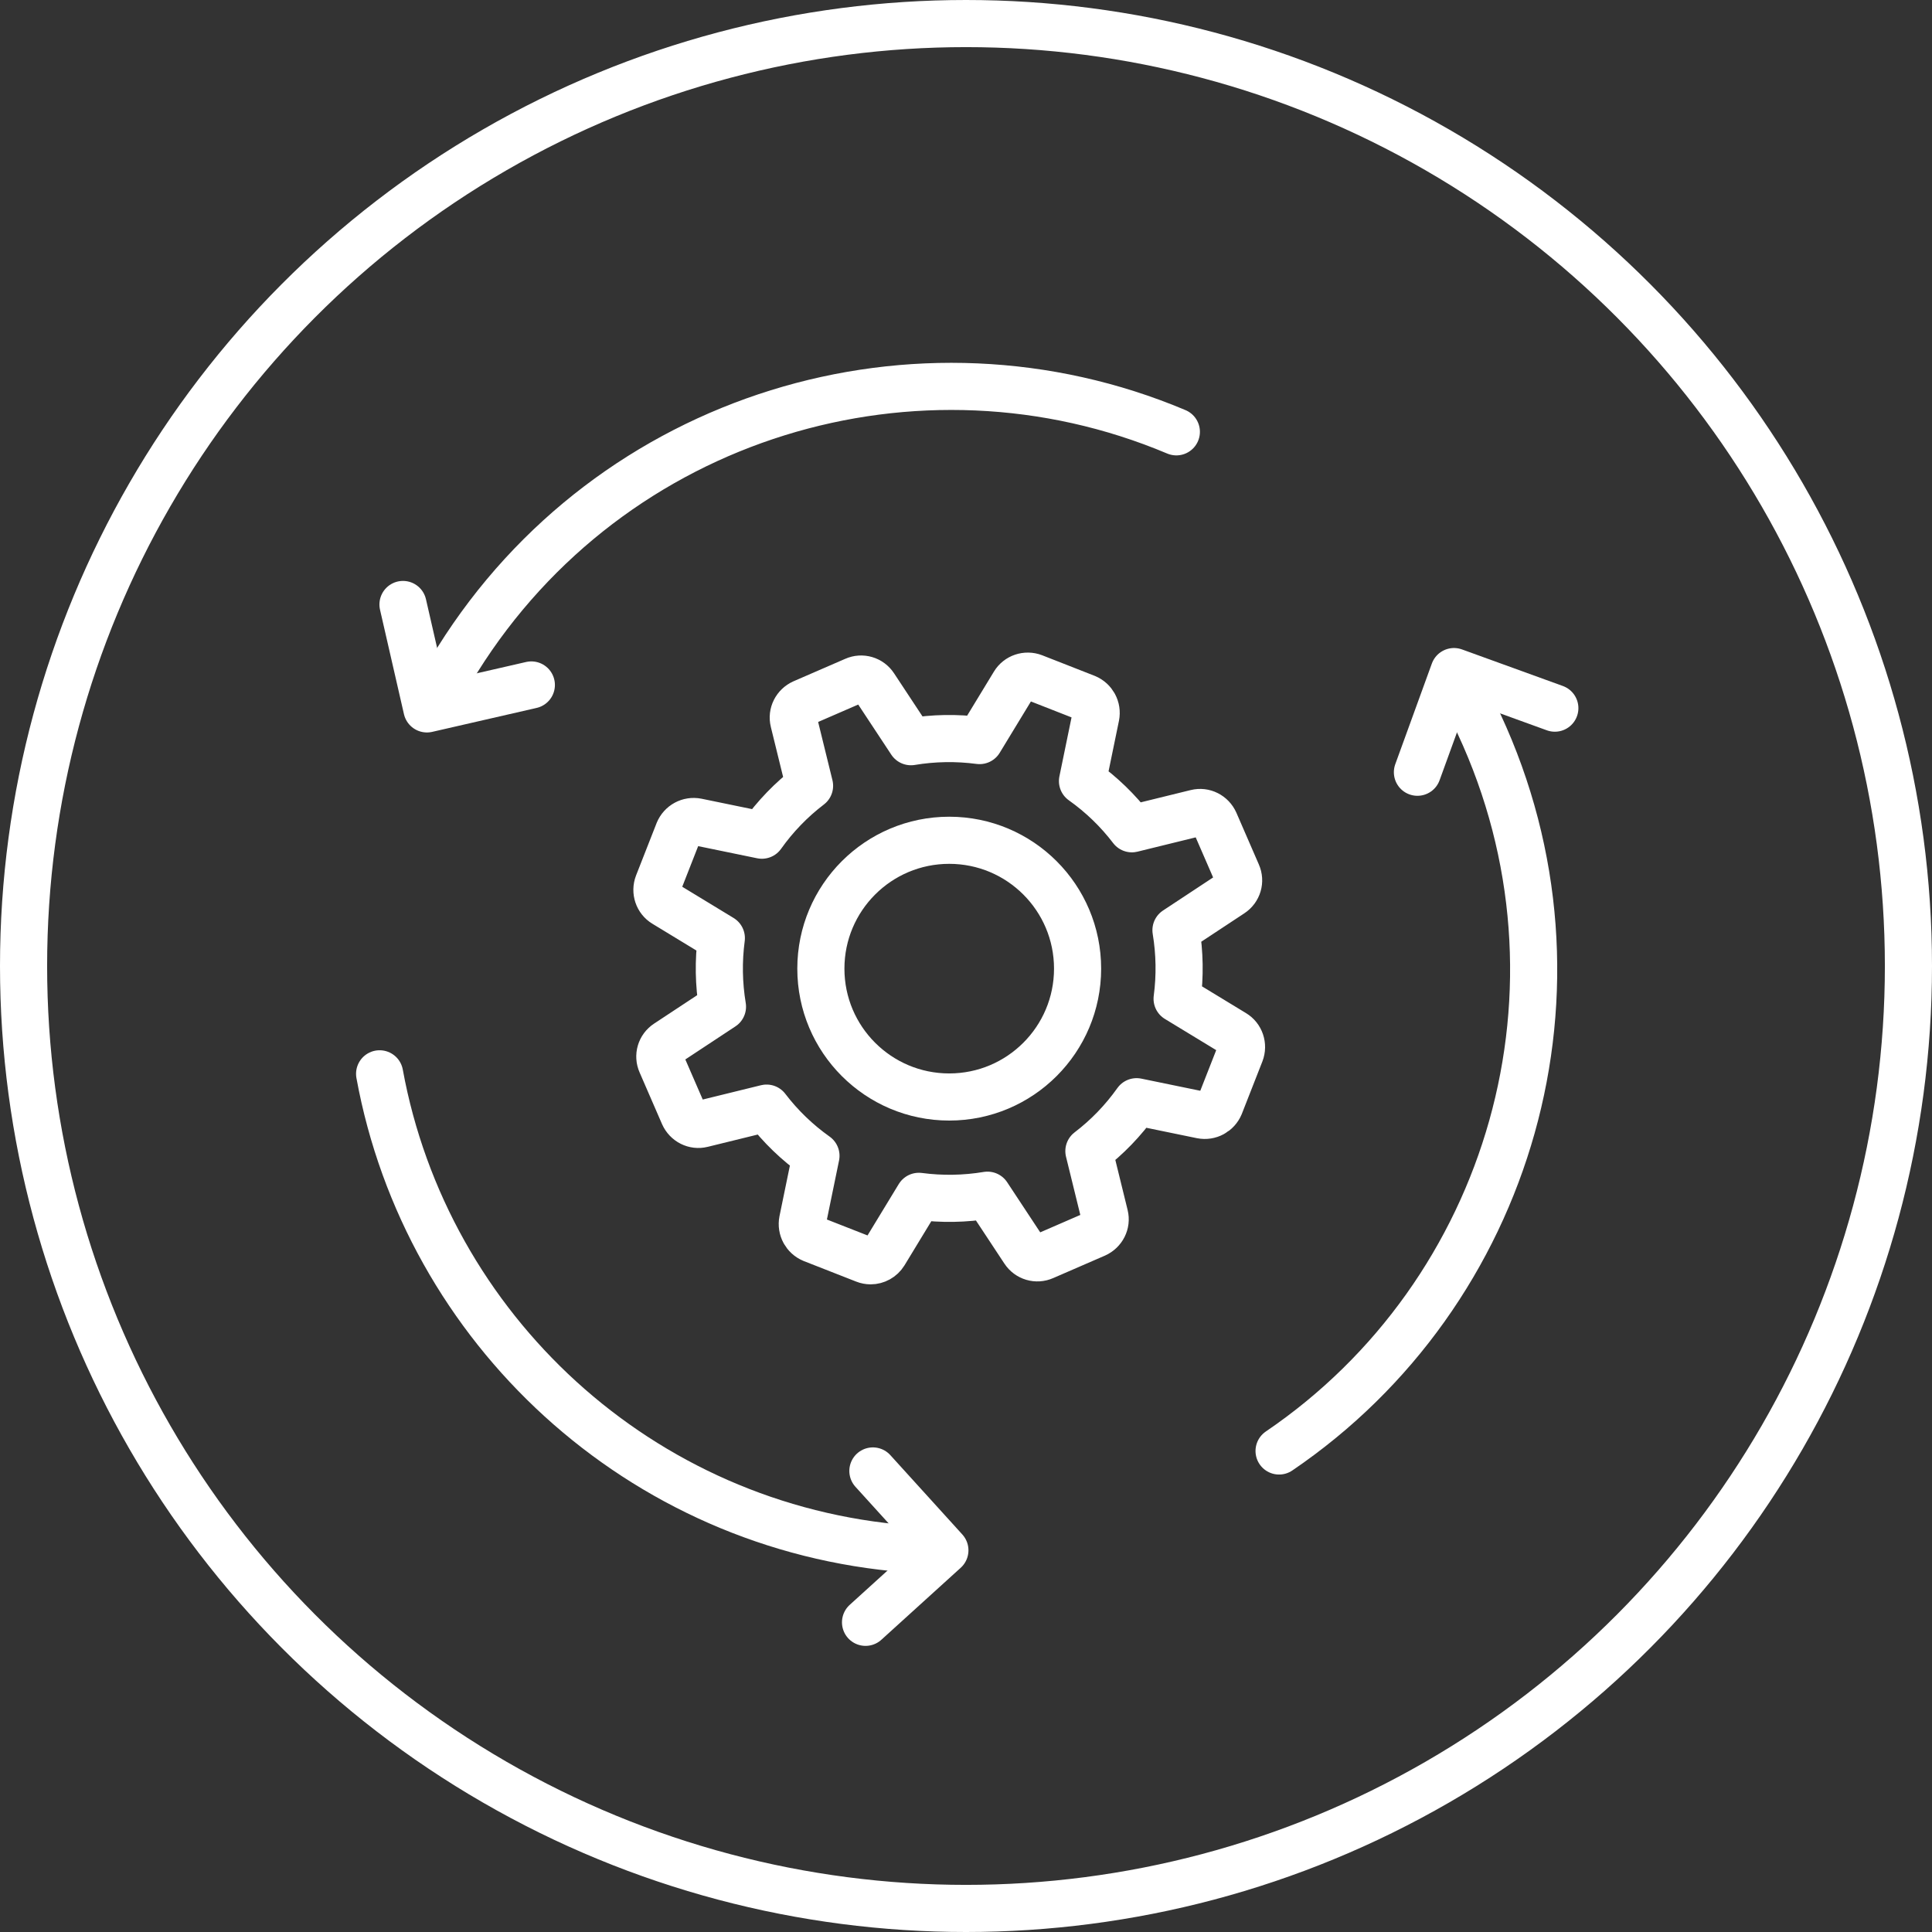
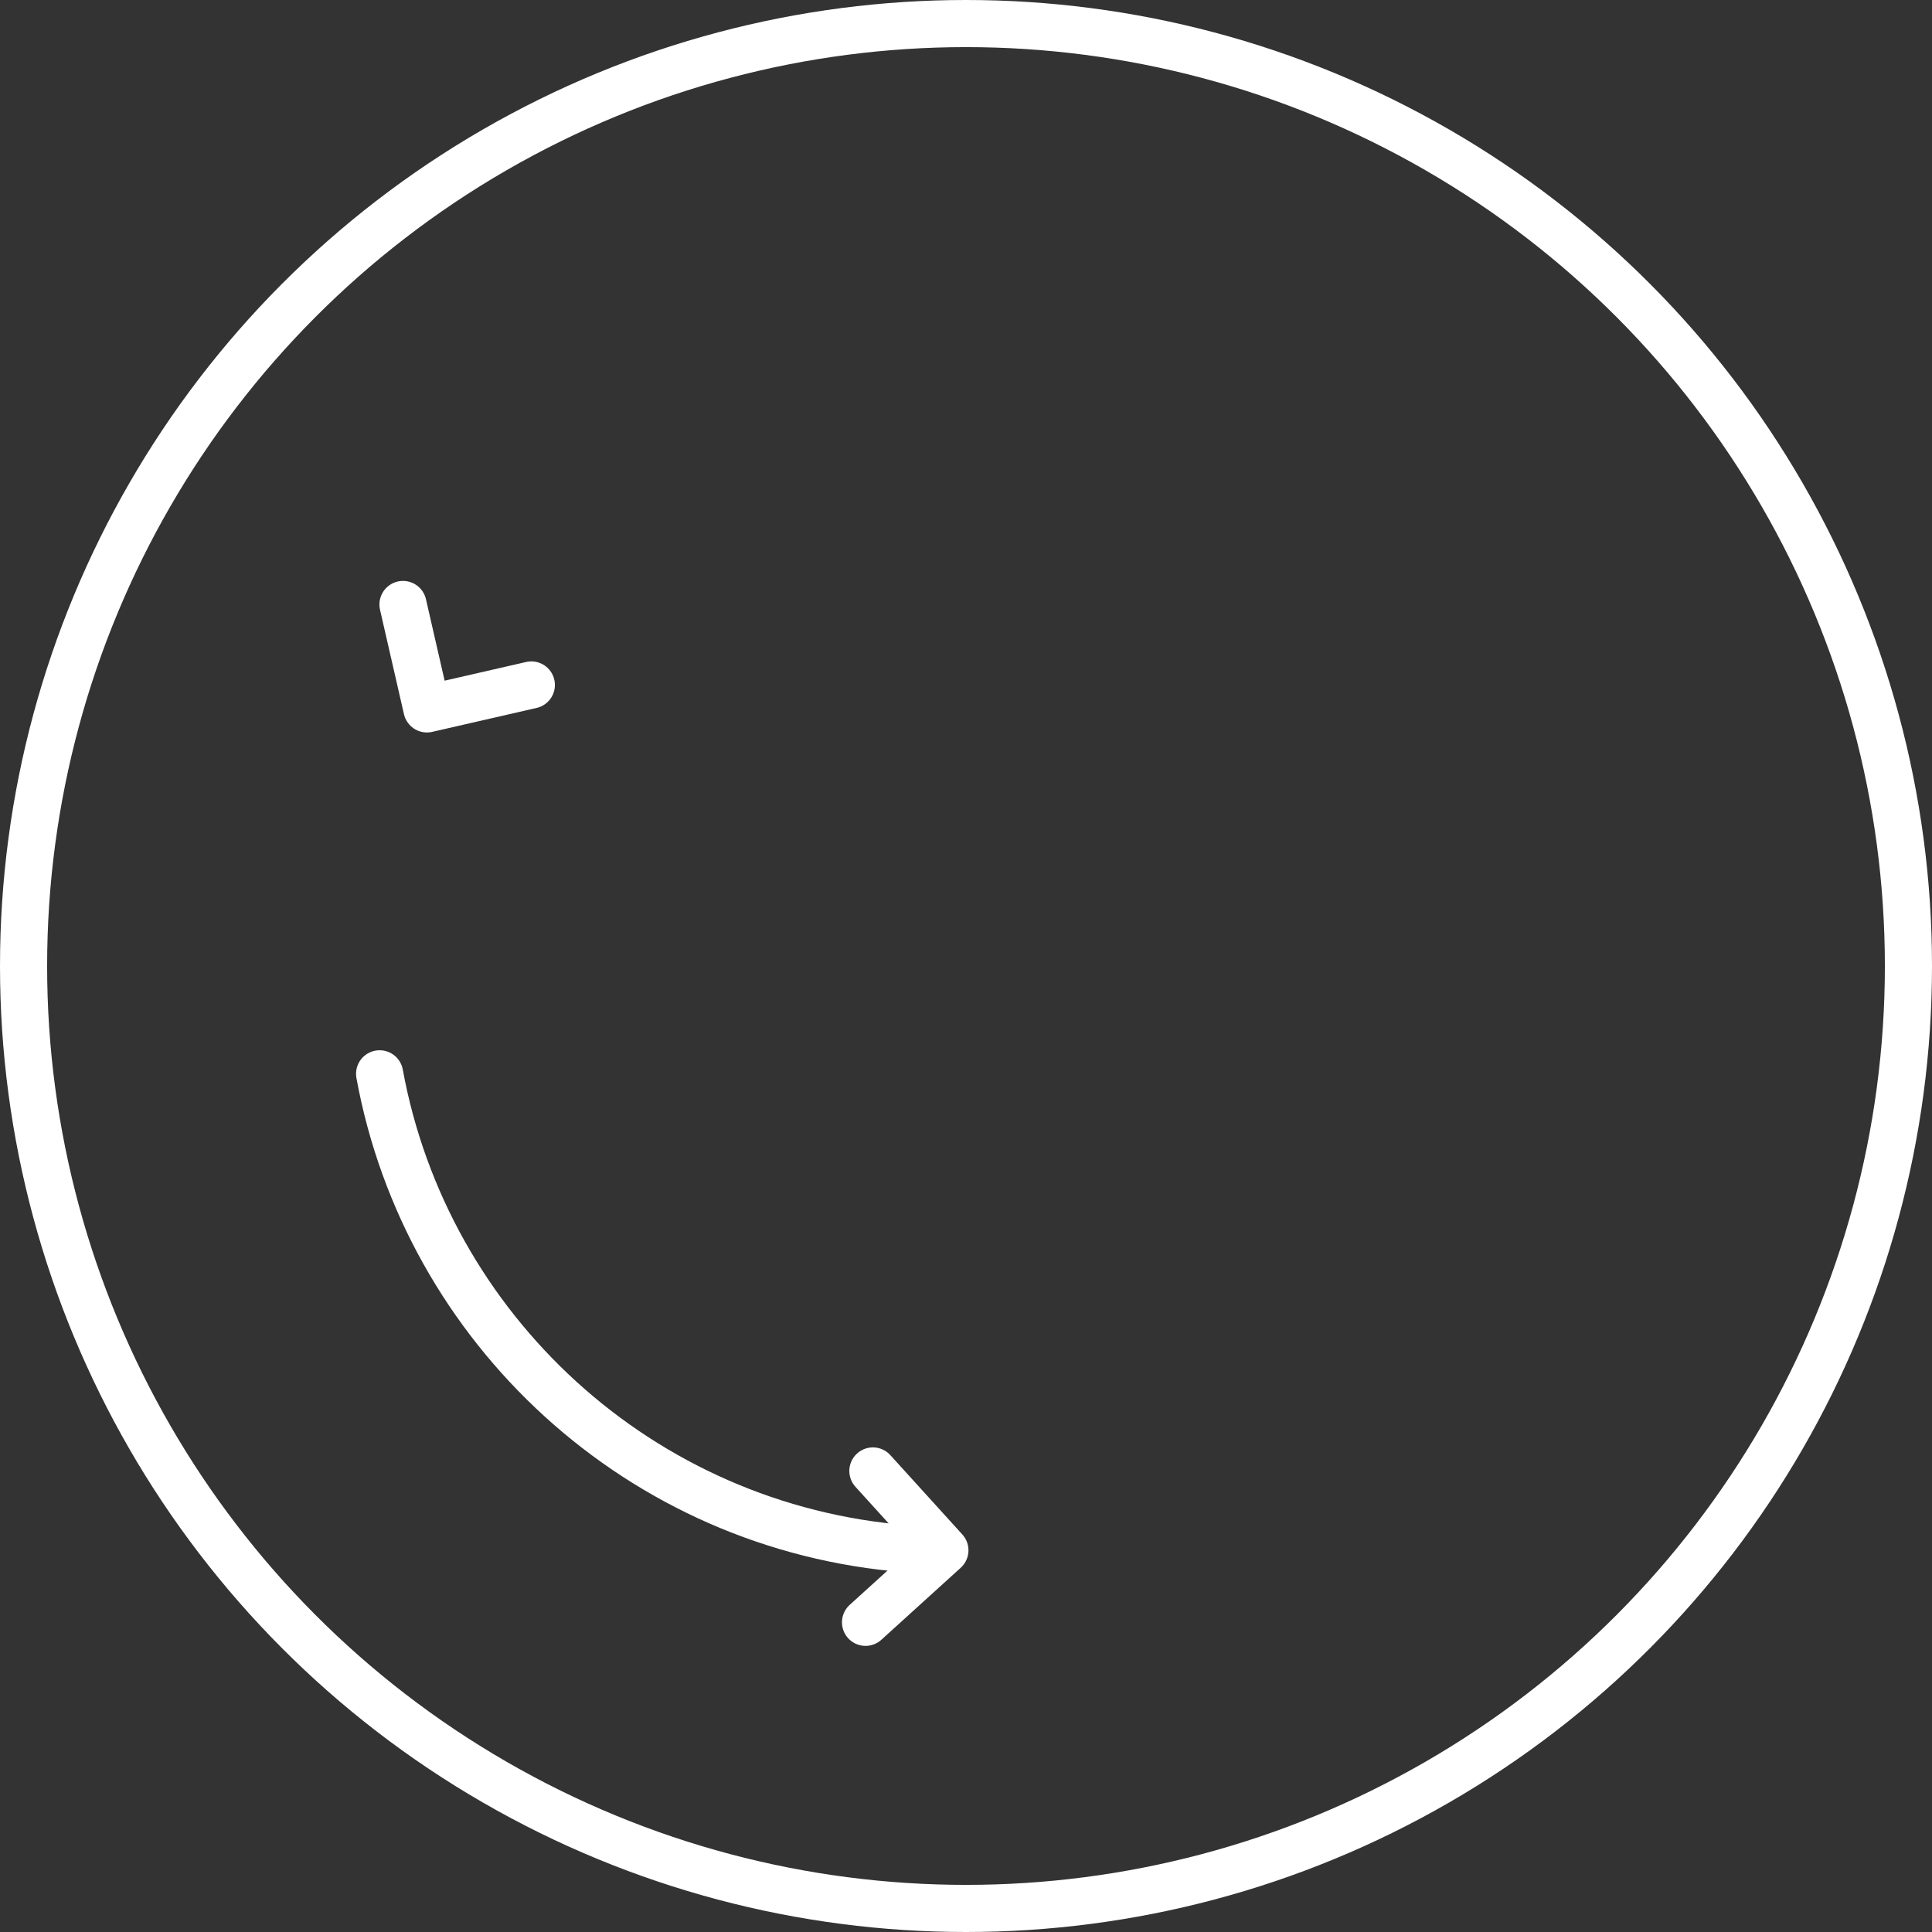
<svg xmlns="http://www.w3.org/2000/svg" id="Layer_2" data-name="Layer 2" viewBox="0 0 102.5 102.5">
  <rect x="0" y="0" width="102.5" height="102.5" fill="#333333" stroke="none" />
  <defs>
    <style>
      .cls-1 {
        stroke-linecap: round;
      }

      .cls-1, .cls-2 {
        fill: none;
        stroke: #fff;
        stroke-linejoin: round;
        stroke-width: 2.5px;
      }
    </style>
  </defs>
  <g id="Layer_1-2" data-name="Layer 1">
    <g>
      <circle class="cls-2" cx="51.25" cy="51.25" r="50" />
      <g>
        <g>
-           <path class="cls-1" d="M62.41,22.91c-13.71-5.78-29.98-.94-38.13,12.08-.37.59-.72,1.18-1.04,1.79" />
          <polyline class="cls-1" points="21.38 32.07 22.65 37.61 28.19 36.34" />
        </g>
        <g>
          <path class="cls-1" d="M20.14,56.97c2.47,13.51,13.79,24.1,27.99,25.2" />
          <polyline class="cls-1" points="45.92 86.07 50.13 82.25 46.31 78.04" />
        </g>
        <g>
-           <path class="cls-1" d="M67.86,76.98c12.31-8.36,17.1-24.64,10.61-38.57-.29-.63-.6-1.24-.93-1.84" />
-           <polyline class="cls-1" points="82.49 37.57 77.14 35.63 75.2 40.97" />
-         </g>
+           </g>
      </g>
      <g>
-         <path class="cls-1" d="M64.72,58.64l1.09-2.78c.15-.39,0-.83-.35-1.04l-3.01-1.83c.16-1.21.14-2.43-.06-3.64l2.94-1.94c.35-.23.48-.67.31-1.05l-1.19-2.74c-.17-.38-.58-.59-.98-.49l-3.42.84c-.74-.97-1.62-1.82-2.62-2.53l.71-3.45c.08-.41-.14-.81-.52-.97l-2.78-1.09c-.39-.15-.83,0-1.04.35l-1.83,3.01c-1.21-.16-2.44-.14-3.64.06l-1.94-2.94c-.23-.35-.67-.48-1.05-.31l-2.74,1.19c-.38.17-.59.58-.49.98l.84,3.42c-.97.74-1.82,1.62-2.53,2.62l-3.45-.71c-.41-.08-.81.14-.97.52l-1.09,2.78c-.15.39,0,.83.35,1.04l3.01,1.83c-.16,1.21-.14,2.43.06,3.64l-2.94,1.94c-.35.23-.48.67-.31,1.05l1.19,2.74c.17.38.58.59.98.49l3.42-.84c.74.97,1.62,1.82,2.62,2.53l-.71,3.45c-.08.41.14.81.52.97l2.78,1.09c.1.04.21.06.31.06.29,0,.57-.15.73-.41l1.83-3.01c1.21.16,2.44.14,3.64-.06l1.94,2.94c.23.35.67.48,1.05.31l2.74-1.19c.38-.17.59-.58.49-.98l-.84-3.42c.97-.74,1.82-1.62,2.53-2.62l3.45.71c.41.08.81-.14.97-.52Z" />
-         <circle class="cls-1" cx="50.36" cy="51.39" r="6.81" />
-       </g>
+         </g>
    </g>
  </g>
</svg>